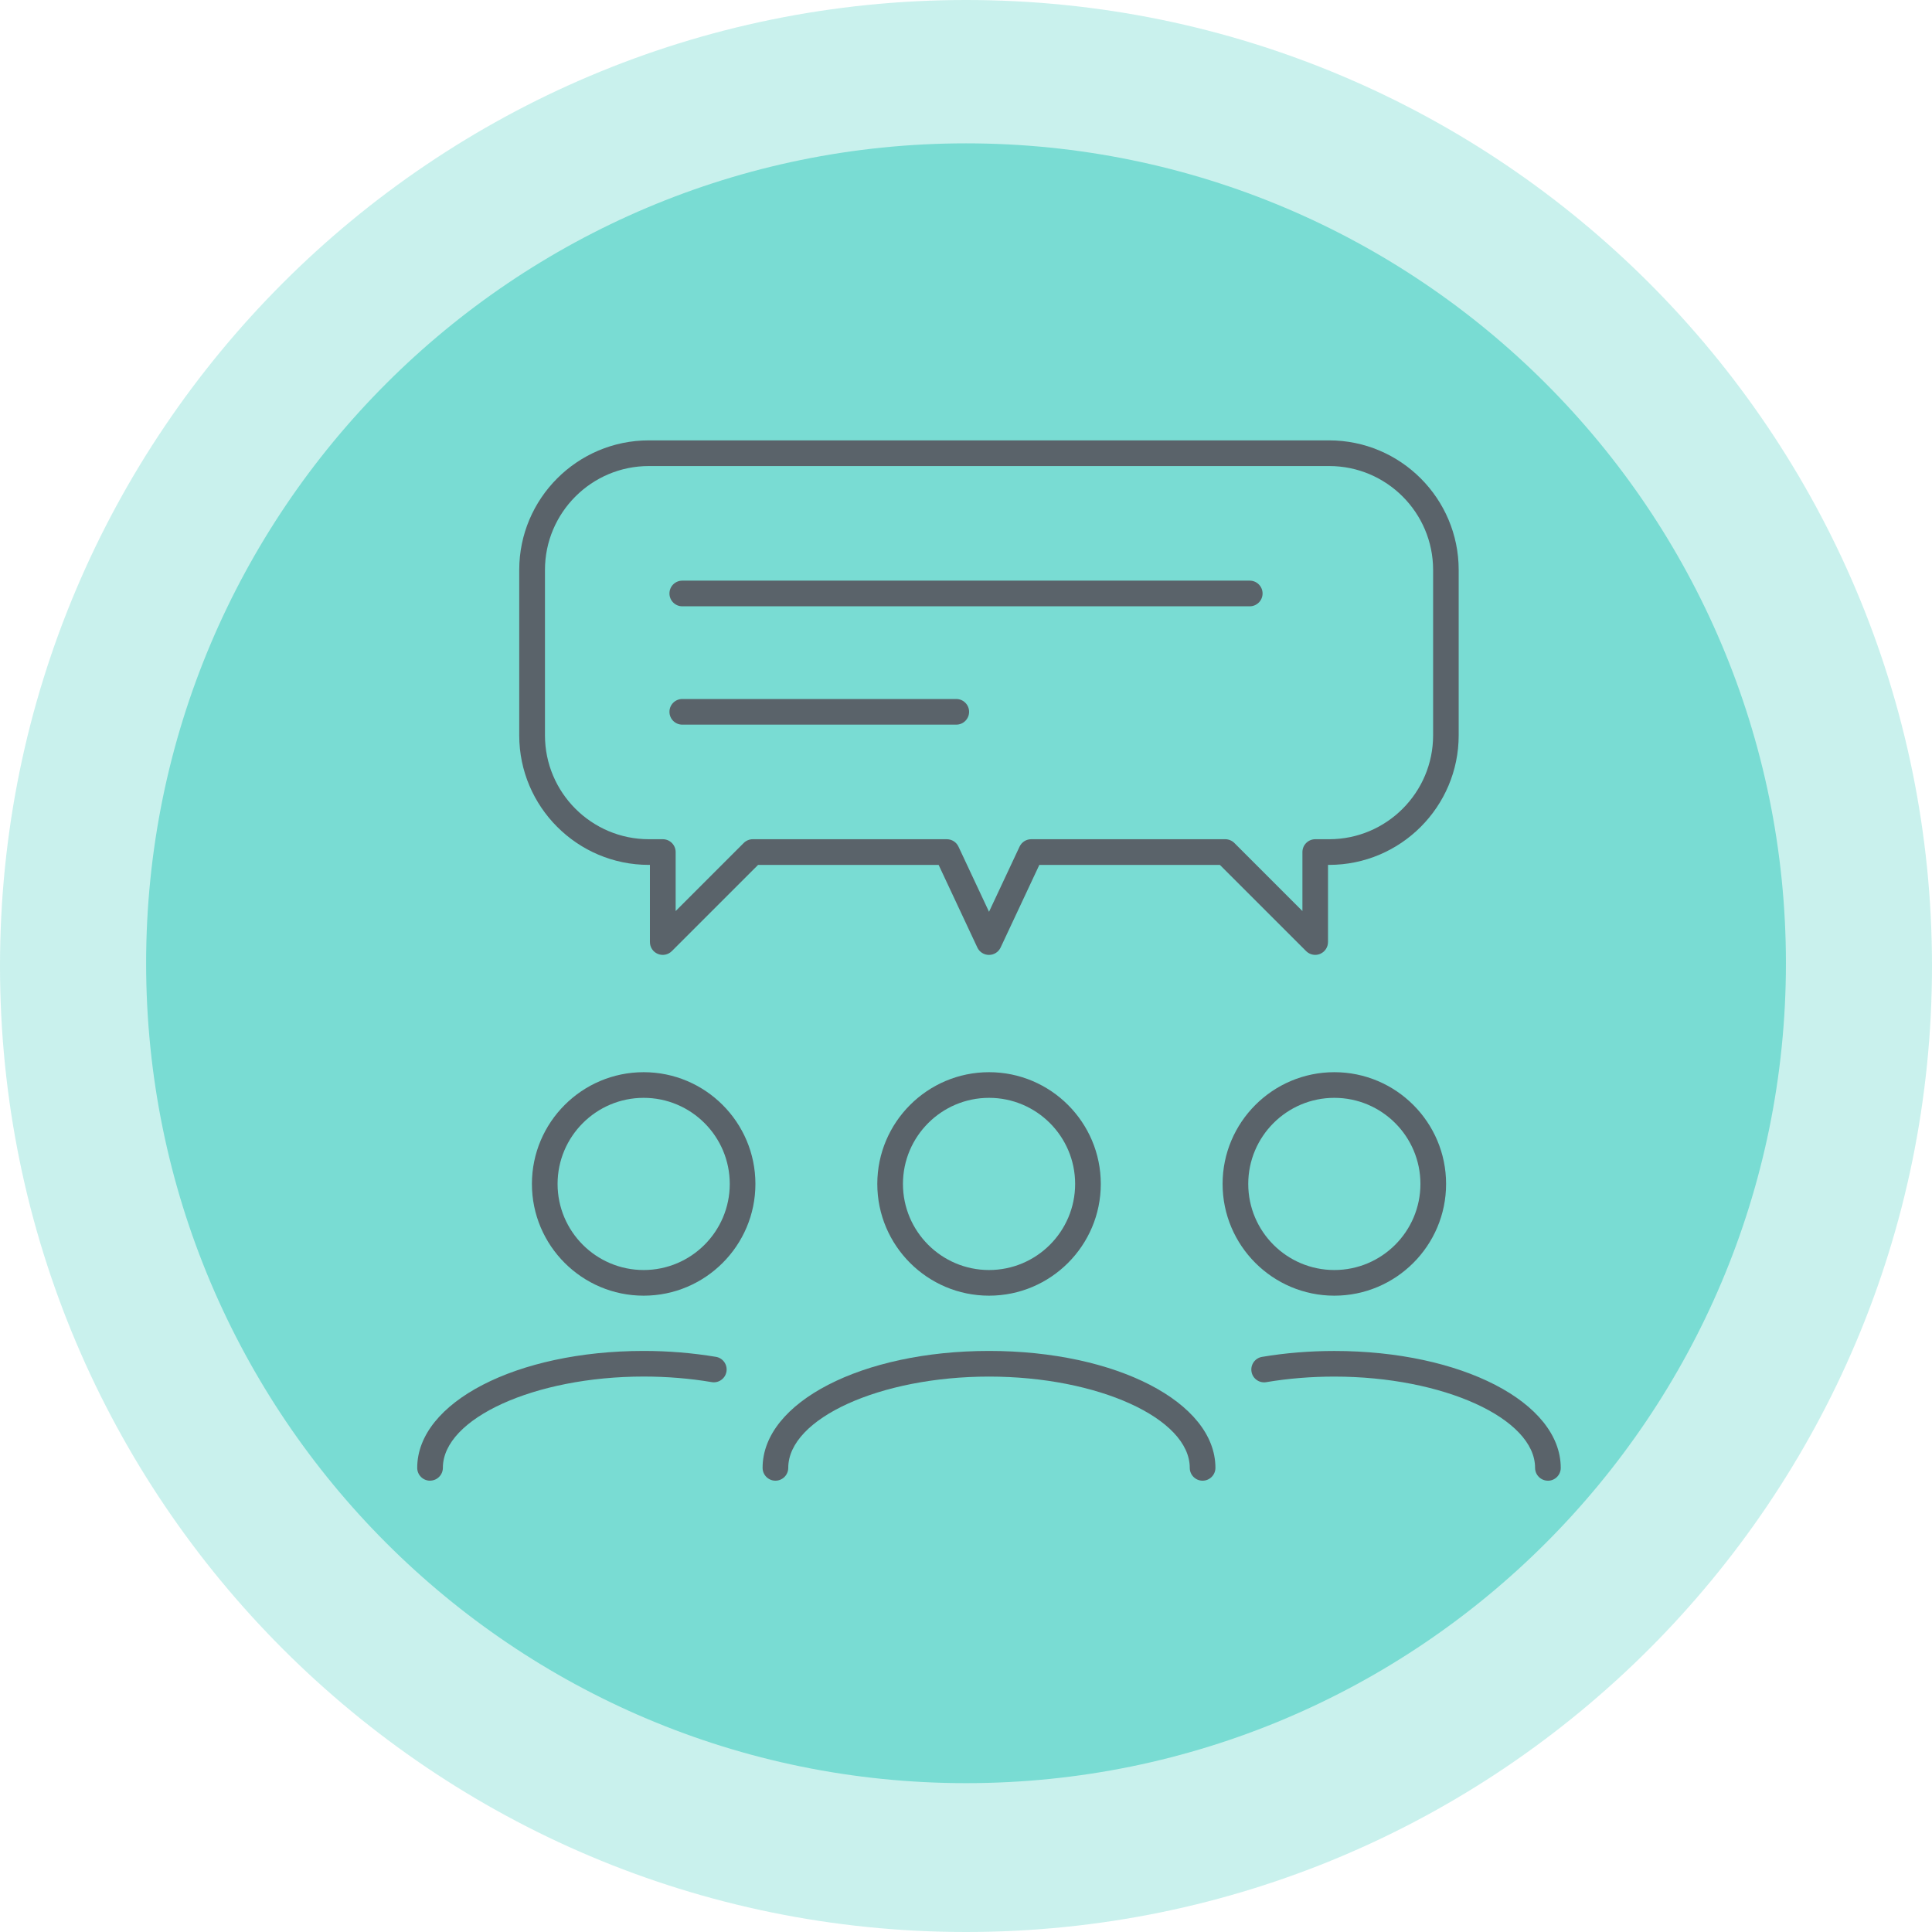
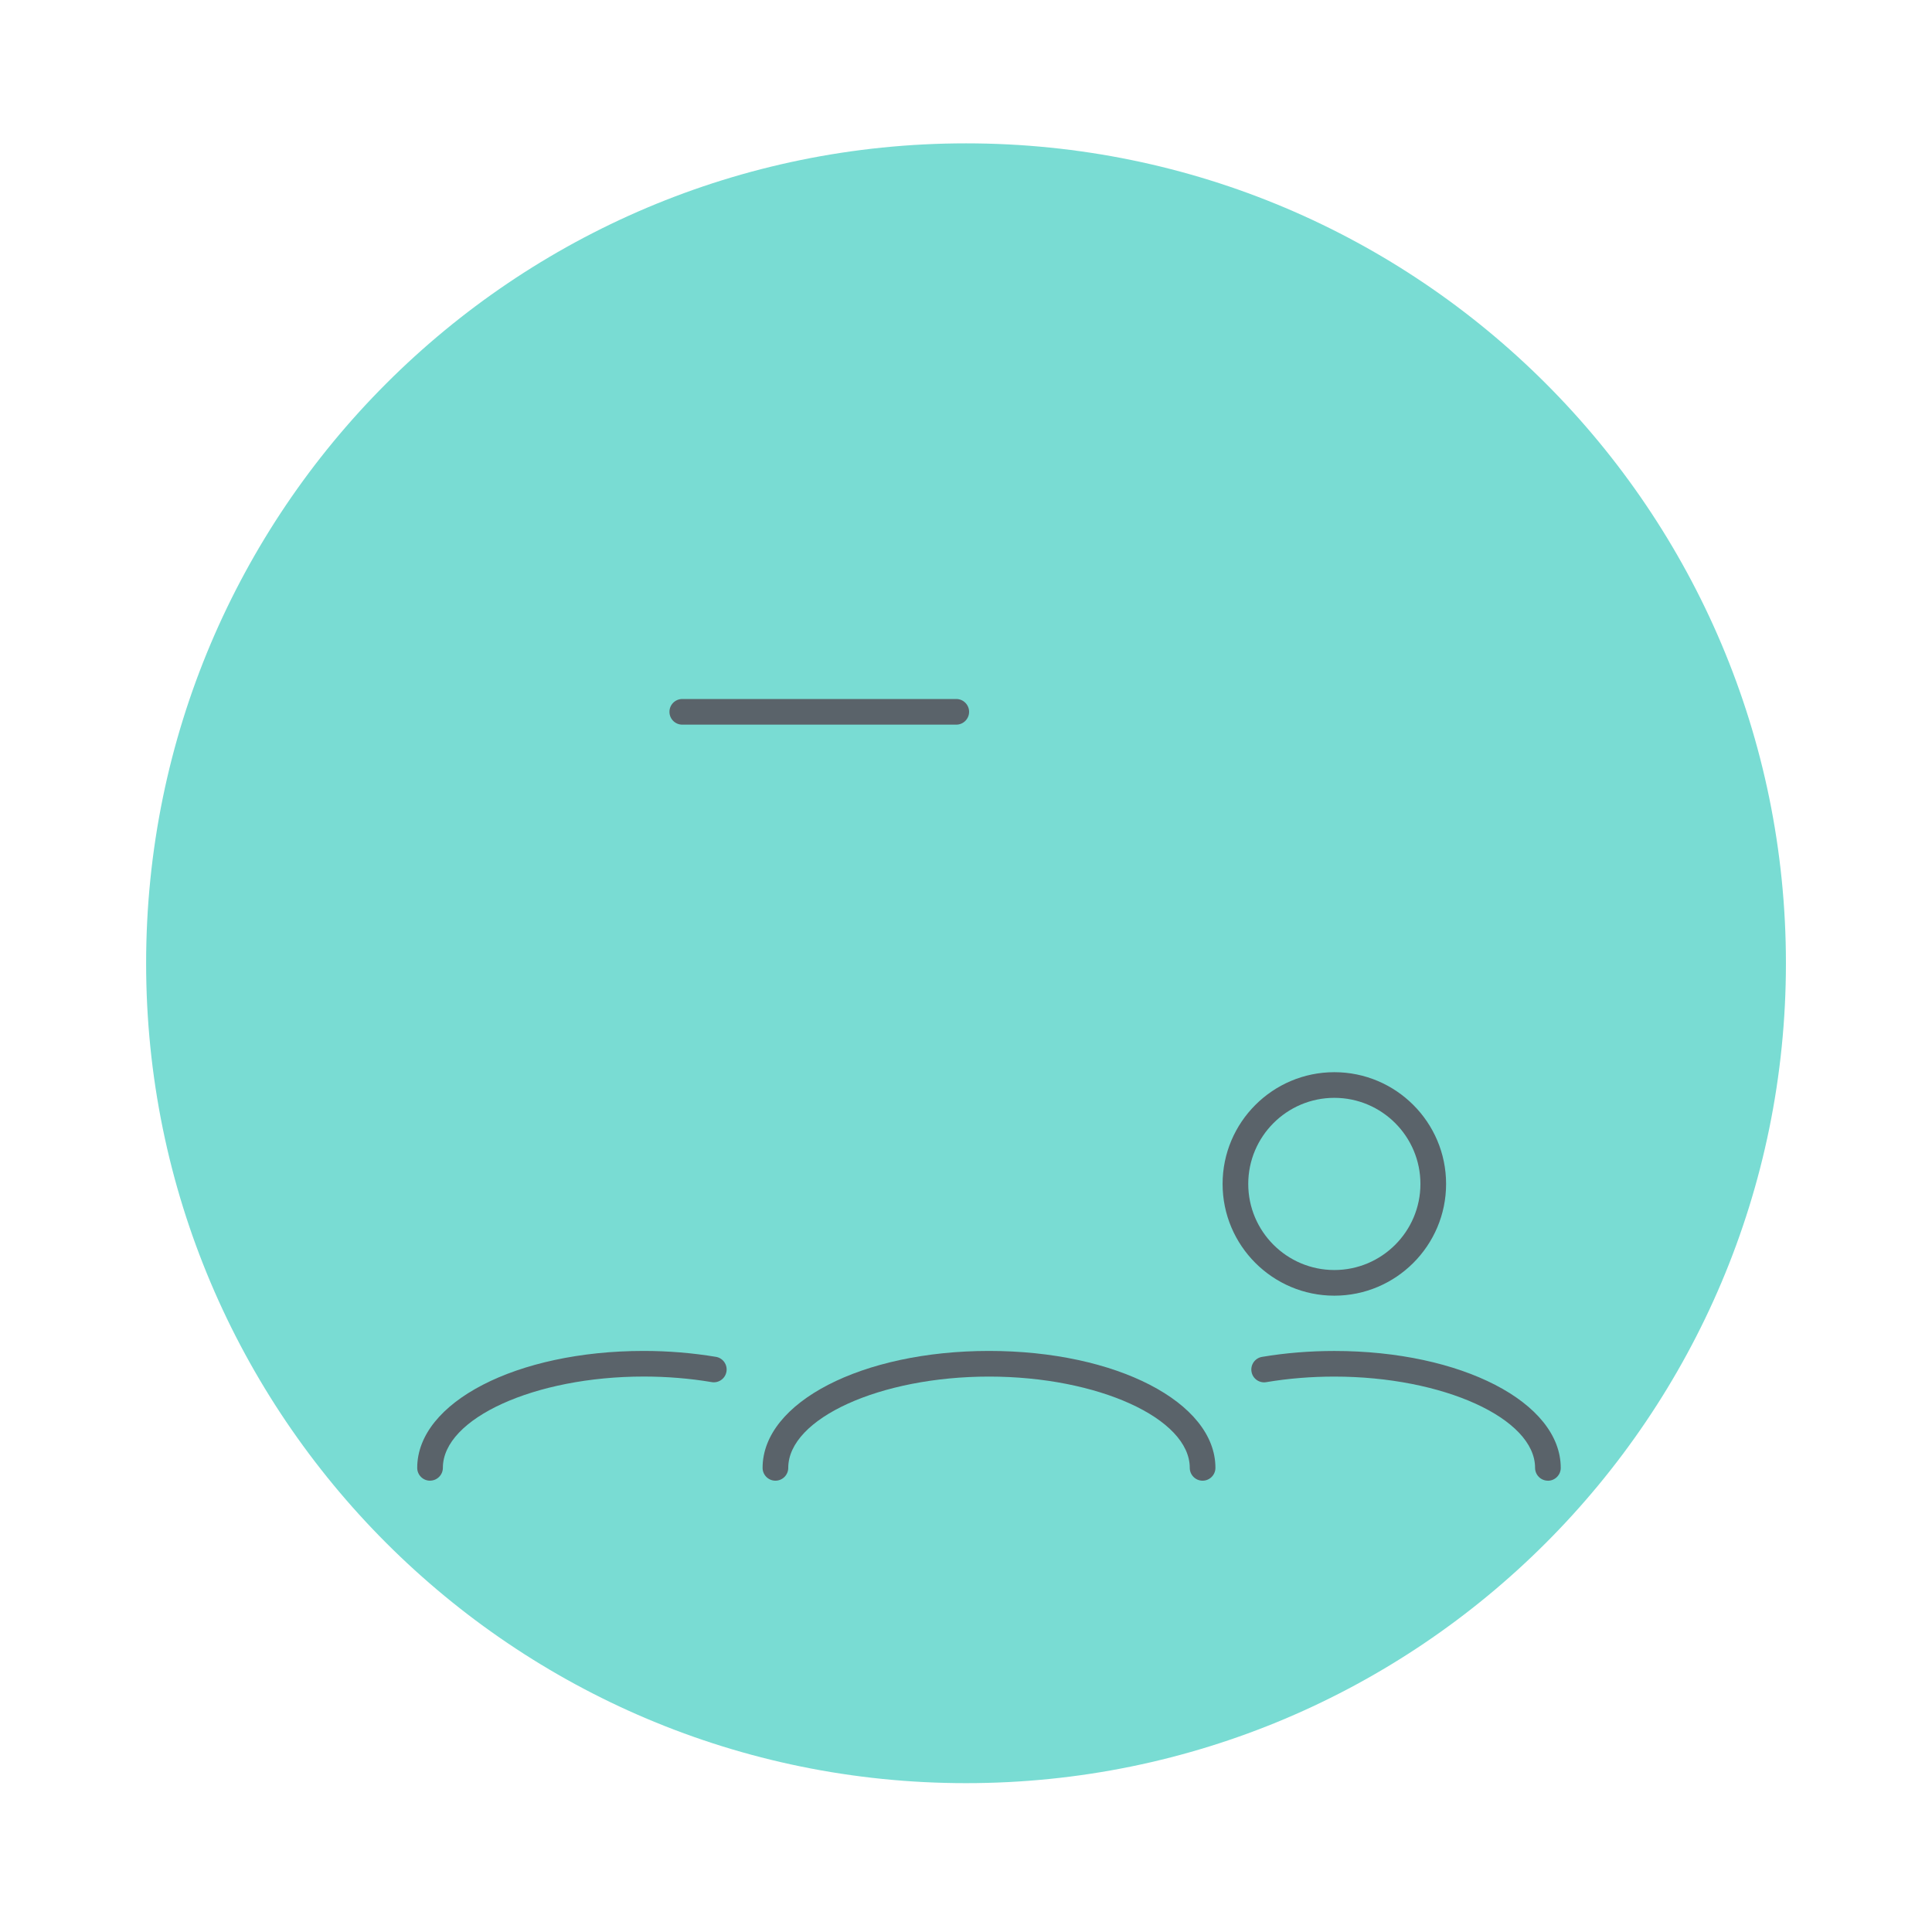
<svg xmlns="http://www.w3.org/2000/svg" width="166" height="166" viewBox="0 0 166 166" fill="none">
  <g clip-path="url(#clip0_792_3218)">
    <g clip-path="url(#clip1_792_3218)">
      <path d="M83.002 153.211C121.909 153.211 153.449 121.671 153.449 82.764C153.449 43.857 121.909 12.317 83.002 12.317C44.095 12.317 12.555 43.857 12.555 82.764C12.555 121.671 44.095 153.211 83.002 153.211Z" fill="#79DCD3" />
-       <path opacity="0.4" d="M83 166C128.84 166 166 128.84 166 83C166 37.16 128.84 0 83 0C37.16 0 0 37.16 0 83C0 128.84 37.16 166 83 166Z" fill="#79DCD3" />
-       <path d="M55.305 111.326C50.009 111.326 45.703 107.02 45.703 101.725C45.703 96.43 50.009 92.124 55.305 92.124C60.6 92.124 64.906 96.43 64.906 101.725C64.906 107.02 60.6 111.326 55.305 111.326ZM55.305 94.328C51.228 94.328 47.908 97.645 47.908 101.725C47.908 105.805 51.224 109.122 55.305 109.122C59.385 109.122 62.702 105.805 62.702 101.725C62.702 97.645 59.385 94.328 55.305 94.328Z" fill="#5A636A" />
      <path d="M36.95 127.223C36.342 127.223 35.848 126.728 35.848 126.12C35.848 120.486 44.393 116.074 55.306 116.074C57.418 116.074 59.506 116.247 61.515 116.582C62.115 116.682 62.52 117.253 62.418 117.85C62.318 118.451 61.747 118.856 61.149 118.753C59.26 118.434 57.295 118.275 55.306 118.275C45.954 118.275 38.052 121.867 38.052 126.117C38.052 126.725 37.557 127.219 36.95 127.219V127.223Z" fill="#5A636A" />
      <path d="M114.648 111.326C109.353 111.326 105.047 107.02 105.047 101.725C105.047 96.43 109.353 92.124 114.648 92.124C119.944 92.124 124.25 96.43 124.25 101.725C124.25 107.02 119.944 111.326 114.648 111.326ZM114.648 94.328C110.571 94.328 107.251 97.645 107.251 101.725C107.251 105.805 110.568 109.122 114.648 109.122C118.729 109.122 122.045 105.805 122.045 101.725C122.045 97.645 118.729 94.328 114.648 94.328Z" fill="#5A636A" />
      <path d="M132.998 127.223C132.391 127.223 131.896 126.728 131.896 126.12C131.896 121.871 123.998 118.279 114.652 118.279C112.657 118.279 110.688 118.438 108.799 118.757C108.198 118.86 107.63 118.455 107.531 117.854C107.431 117.253 107.836 116.685 108.434 116.585C110.442 116.247 112.534 116.077 114.652 116.077C125.558 116.077 134.101 120.49 134.101 126.124C134.101 126.731 133.606 127.226 132.998 127.226V127.223Z" fill="#5A636A" />
-       <path d="M84.98 111.326C79.685 111.326 75.379 107.02 75.379 101.725C75.379 96.43 79.685 92.124 84.98 92.124C90.276 92.124 94.582 96.43 94.582 101.725C94.582 107.02 90.276 111.326 84.98 111.326ZM84.98 94.328C80.903 94.328 77.583 97.645 77.583 101.725C77.583 105.805 80.9 109.122 84.98 109.122C89.061 109.122 92.377 105.805 92.377 101.725C92.377 97.645 89.061 94.328 84.98 94.328Z" fill="#5A636A" />
      <path d="M103.328 127.223C102.721 127.223 102.226 126.728 102.226 126.12C102.226 121.871 94.328 118.278 84.982 118.278C75.636 118.278 67.728 121.871 67.728 126.12C67.728 126.728 67.233 127.223 66.626 127.223C66.018 127.223 65.523 126.728 65.523 126.12C65.523 120.486 74.069 116.074 84.982 116.074C95.895 116.074 104.431 120.486 104.431 126.12C104.431 126.728 103.936 127.223 103.328 127.223Z" fill="#5A636A" />
-       <path d="M113.005 82.044C112.72 82.044 112.438 81.931 112.225 81.722L104.815 74.315H89.3L85.974 81.413C85.791 81.802 85.403 82.047 84.975 82.047C84.546 82.047 84.158 81.802 83.975 81.413L80.649 74.315H65.134L57.724 81.722C57.409 82.037 56.934 82.134 56.522 81.961C56.11 81.792 55.842 81.39 55.842 80.942V74.312H55.745C49.607 74.312 44.613 69.318 44.613 63.18V48.97C44.613 42.831 49.607 37.838 55.745 37.838H114.2C120.339 37.838 125.332 42.831 125.332 48.97V63.18C125.332 69.318 120.339 74.312 114.2 74.312H114.104V80.942C114.104 81.387 113.835 81.788 113.424 81.961C113.287 82.017 113.145 82.044 113.002 82.044H113.005ZM64.679 72.107H81.352C81.781 72.107 82.169 72.353 82.352 72.741L84.978 78.342L87.604 72.741C87.787 72.353 88.175 72.107 88.603 72.107H105.276C105.568 72.107 105.847 72.223 106.057 72.429L111.906 78.279V73.209C111.906 72.602 112.401 72.107 113.009 72.107H114.207C119.131 72.107 123.135 68.103 123.135 63.18V48.97C123.135 44.047 119.131 40.043 114.207 40.043H55.752C50.828 40.043 46.824 44.047 46.824 48.97V63.18C46.824 68.103 50.828 72.107 55.752 72.107H56.95C57.558 72.107 58.053 72.602 58.053 73.209V78.279L63.903 72.429C64.108 72.223 64.391 72.107 64.683 72.107H64.679Z" fill="#5A636A" />
-       <path d="M107.379 52.094H58.622C58.014 52.094 57.52 51.599 57.52 50.992C57.52 50.384 58.014 49.89 58.622 49.89H107.379C107.987 49.89 108.482 50.384 108.482 50.992C108.482 51.599 107.987 52.094 107.379 52.094Z" fill="#5A636A" />
      <path d="M82.164 62.263H58.622C58.014 62.263 57.52 61.769 57.52 61.161C57.52 60.553 58.014 60.059 58.622 60.059H82.164C82.771 60.059 83.266 60.553 83.266 61.161C83.266 61.769 82.771 62.263 82.164 62.263Z" fill="#5A636A" />
    </g>
  </g>
  <defs>
    <clipPath id="clip0_792_3218">
      <rect width="166" height="166" fill="white" />
    </clipPath>
    <clipPath id="clip1_792_3218">
      <rect width="166" height="166" fill="white" />
    </clipPath>
  </defs>
</svg>